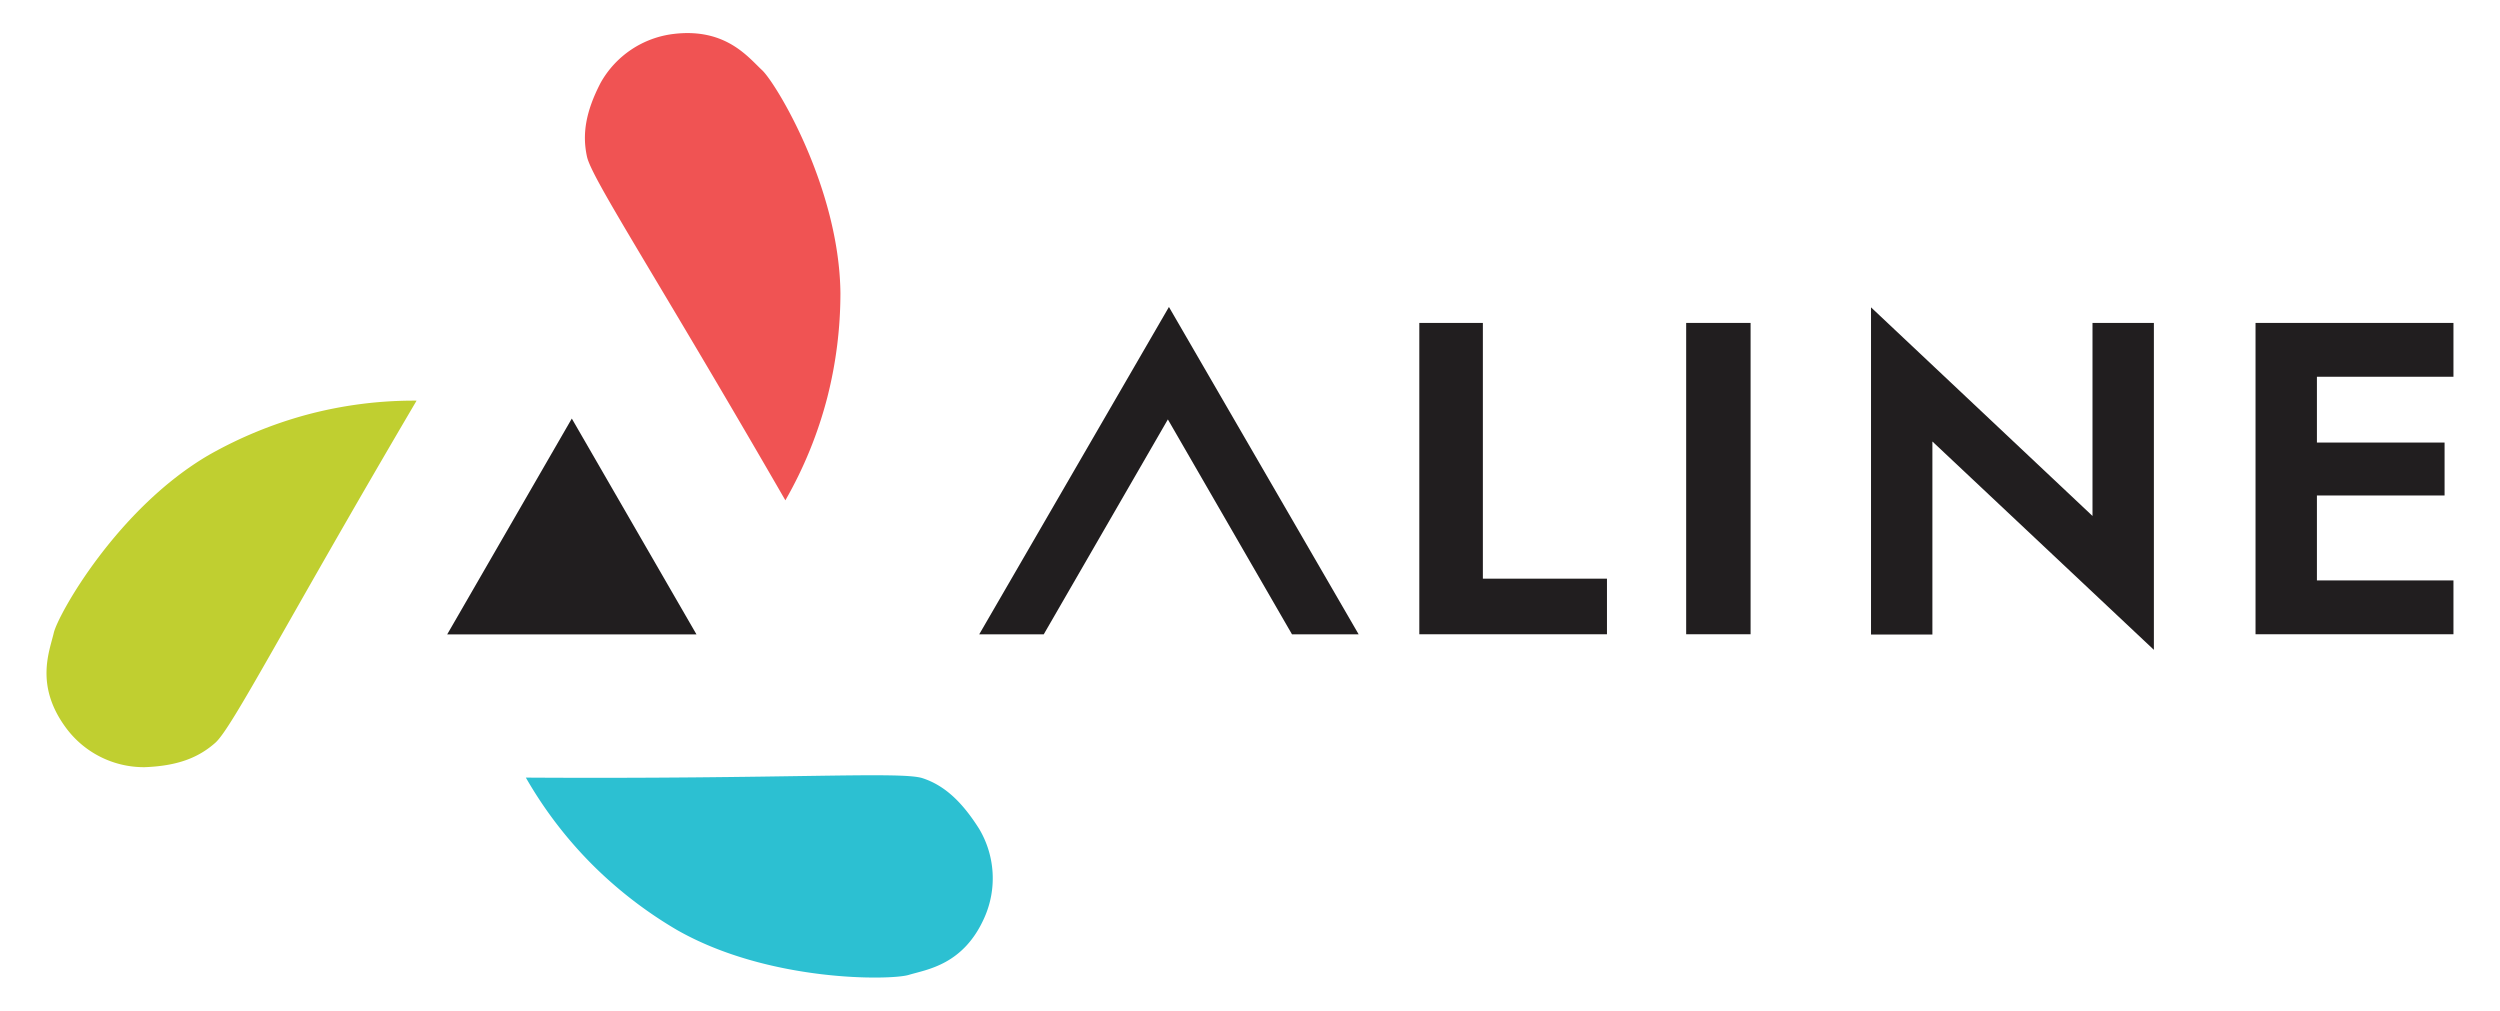
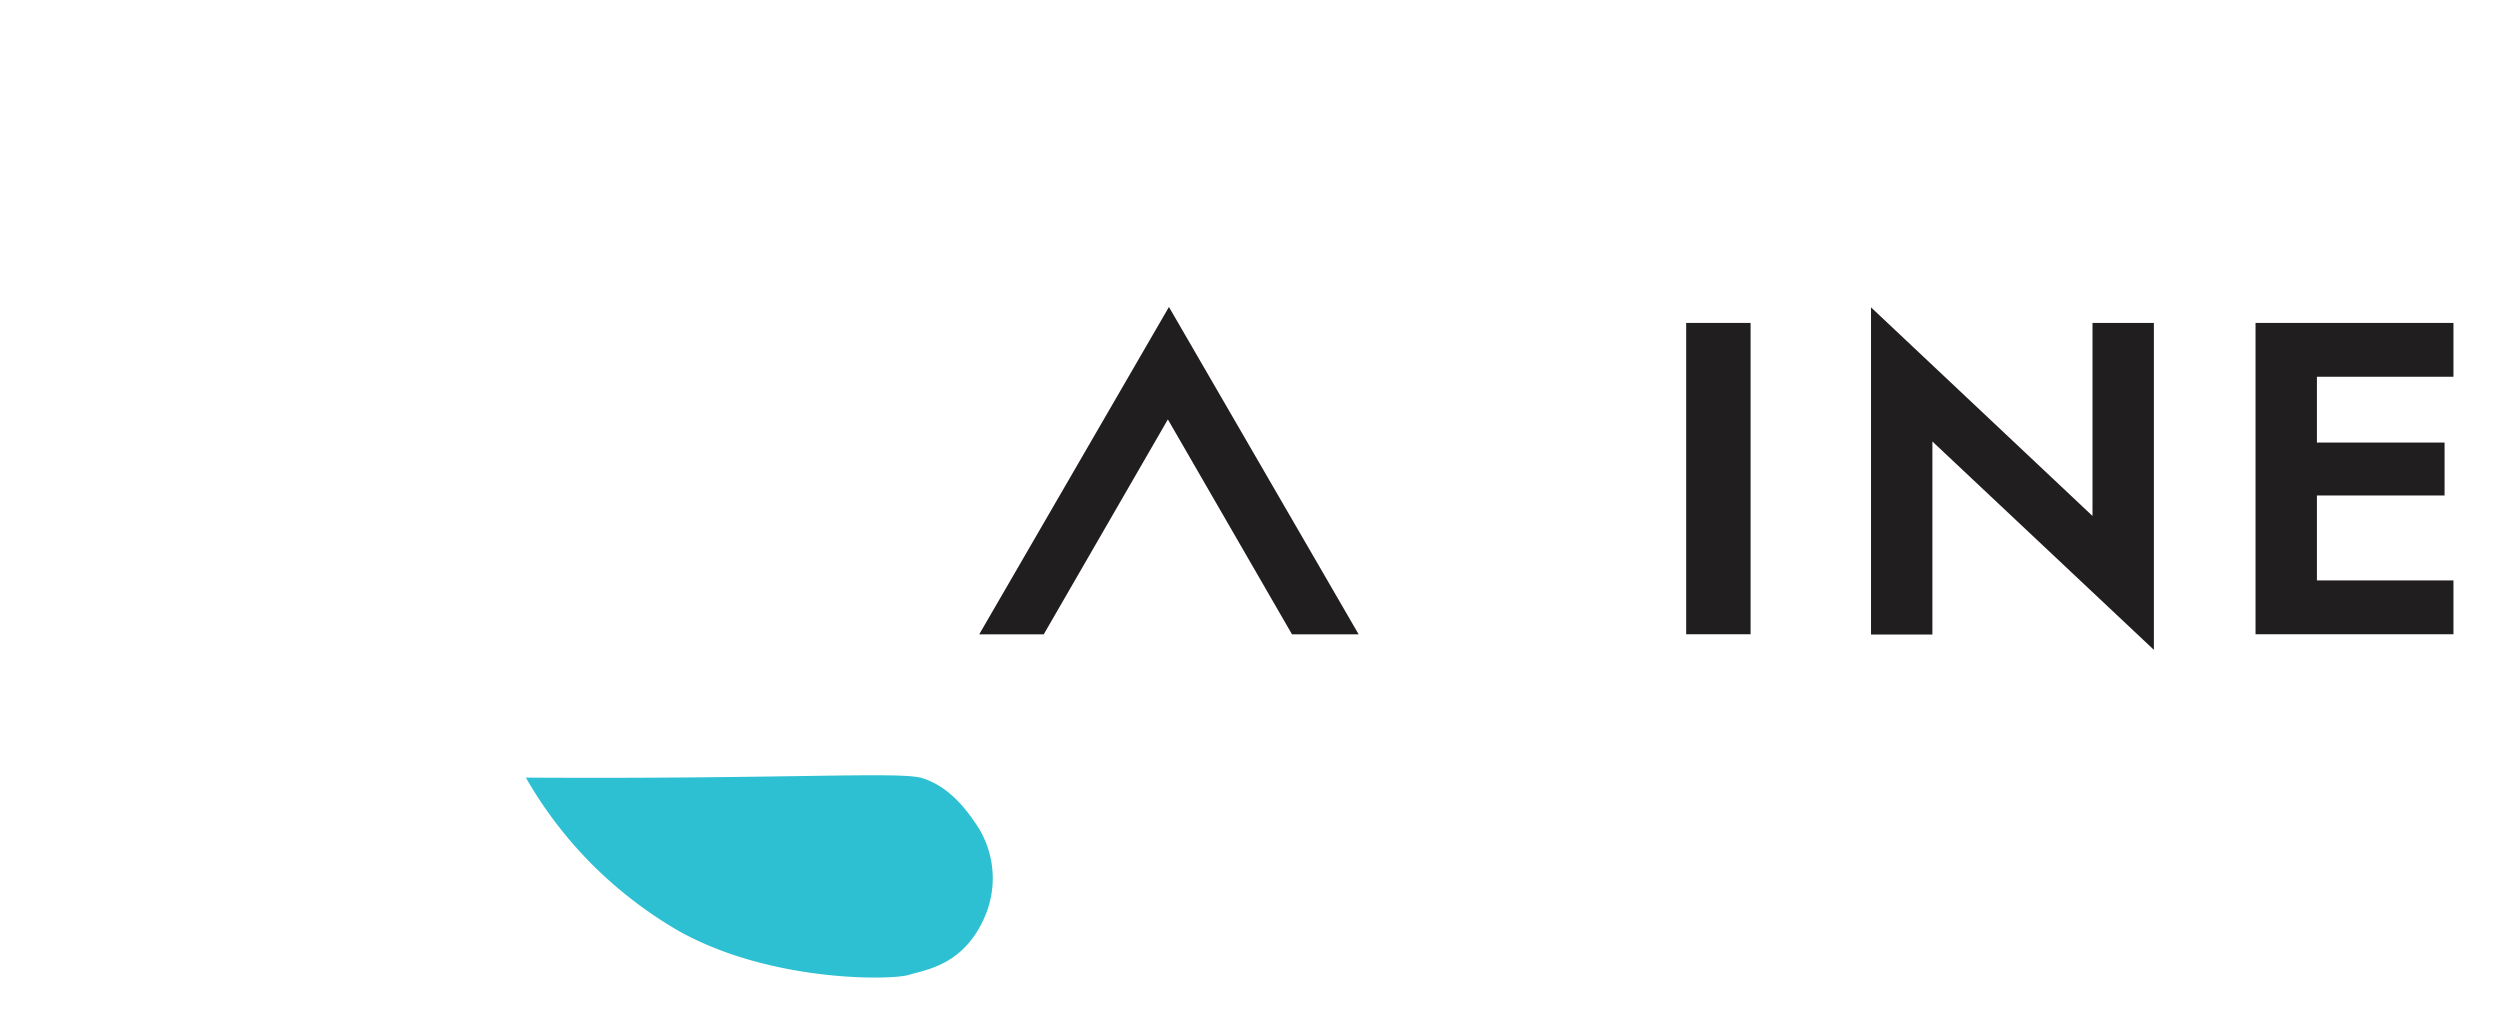
<svg xmlns="http://www.w3.org/2000/svg" viewBox="0 0 470 190">
  <defs>
    <style>.cls-1{fill:#211e1f;}.cls-2{fill:#f05353;}.cls-3{fill:#c0cf30;}.cls-4{fill:#2cc0d2;}</style>
  </defs>
  <g id="Layer_5" data-name="Layer 5">
-     <path class="cls-1" d="M278.78,60.71v48.08h23.33v10.45H266.83V60.71Z" />
    <path class="cls-1" d="M329.11,60.71v58.53H317V60.71Z" />
    <path class="cls-1" d="M404.93,60.71v61.46L363.29,83v36.29H351.75V57.78L393.39,97V60.71Z" />
    <polygon class="cls-1" points="461.25 70.83 461.25 60.71 435.58 60.71 431.74 60.71 424.04 60.71 424.04 119.24 431.74 119.24 435.58 119.24 461.25 119.24 461.25 109.12 435.58 109.12 435.58 93.15 459.58 93.15 459.58 83.2 435.58 83.2 435.58 70.83 461.25 70.83" />
    <polygon class="cls-1" points="219.56 78.85 242.9 119.26 255.43 119.26 219.76 57.71 184.09 119.26 196.22 119.26 219.56 78.85" />
-     <polygon class="cls-1" points="107.5 78.69 130.94 119.27 84.07 119.27 107.5 78.69" />
-     <path class="cls-2" d="M147.65,94.06a78.2,78.2,0,0,0,7.9-19.41A79.43,79.43,0,0,0,158,55.12c-.21-19.89-12.14-39.53-14.73-41.93s-6.8-7.95-16.54-6.82A18.21,18.21,0,0,0,112.9,15.6c-2.84,5.49-3.45,9.69-2.55,13.84S123.14,51.59,147.65,94.06Z" />
-     <path class="cls-3" d="M78.32,75.32A77.93,77.93,0,0,0,57.55,78,79.3,79.3,0,0,0,39.33,85.5c-17.2,10-28.41,30-29.22,33.48s-3.56,9.84,2.22,17.75a18.22,18.22,0,0,0,14.86,7.5c6.18-.23,10.13-1.78,13.3-4.6S53.46,117.58,78.32,75.32Z" />
    <path class="cls-4" d="M98.86,146.19a78.05,78.05,0,0,0,12.75,16.62,79.35,79.35,0,0,0,15.62,12c17.27,9.87,40.24,9.5,43.62,8.47s10.3-1.85,14.24-10.82a18.18,18.18,0,0,0-1-16.62c-3.3-5.23-6.62-8.22-10.65-9.54S147.89,146.49,98.86,146.19Z" />
  </g>
</svg>